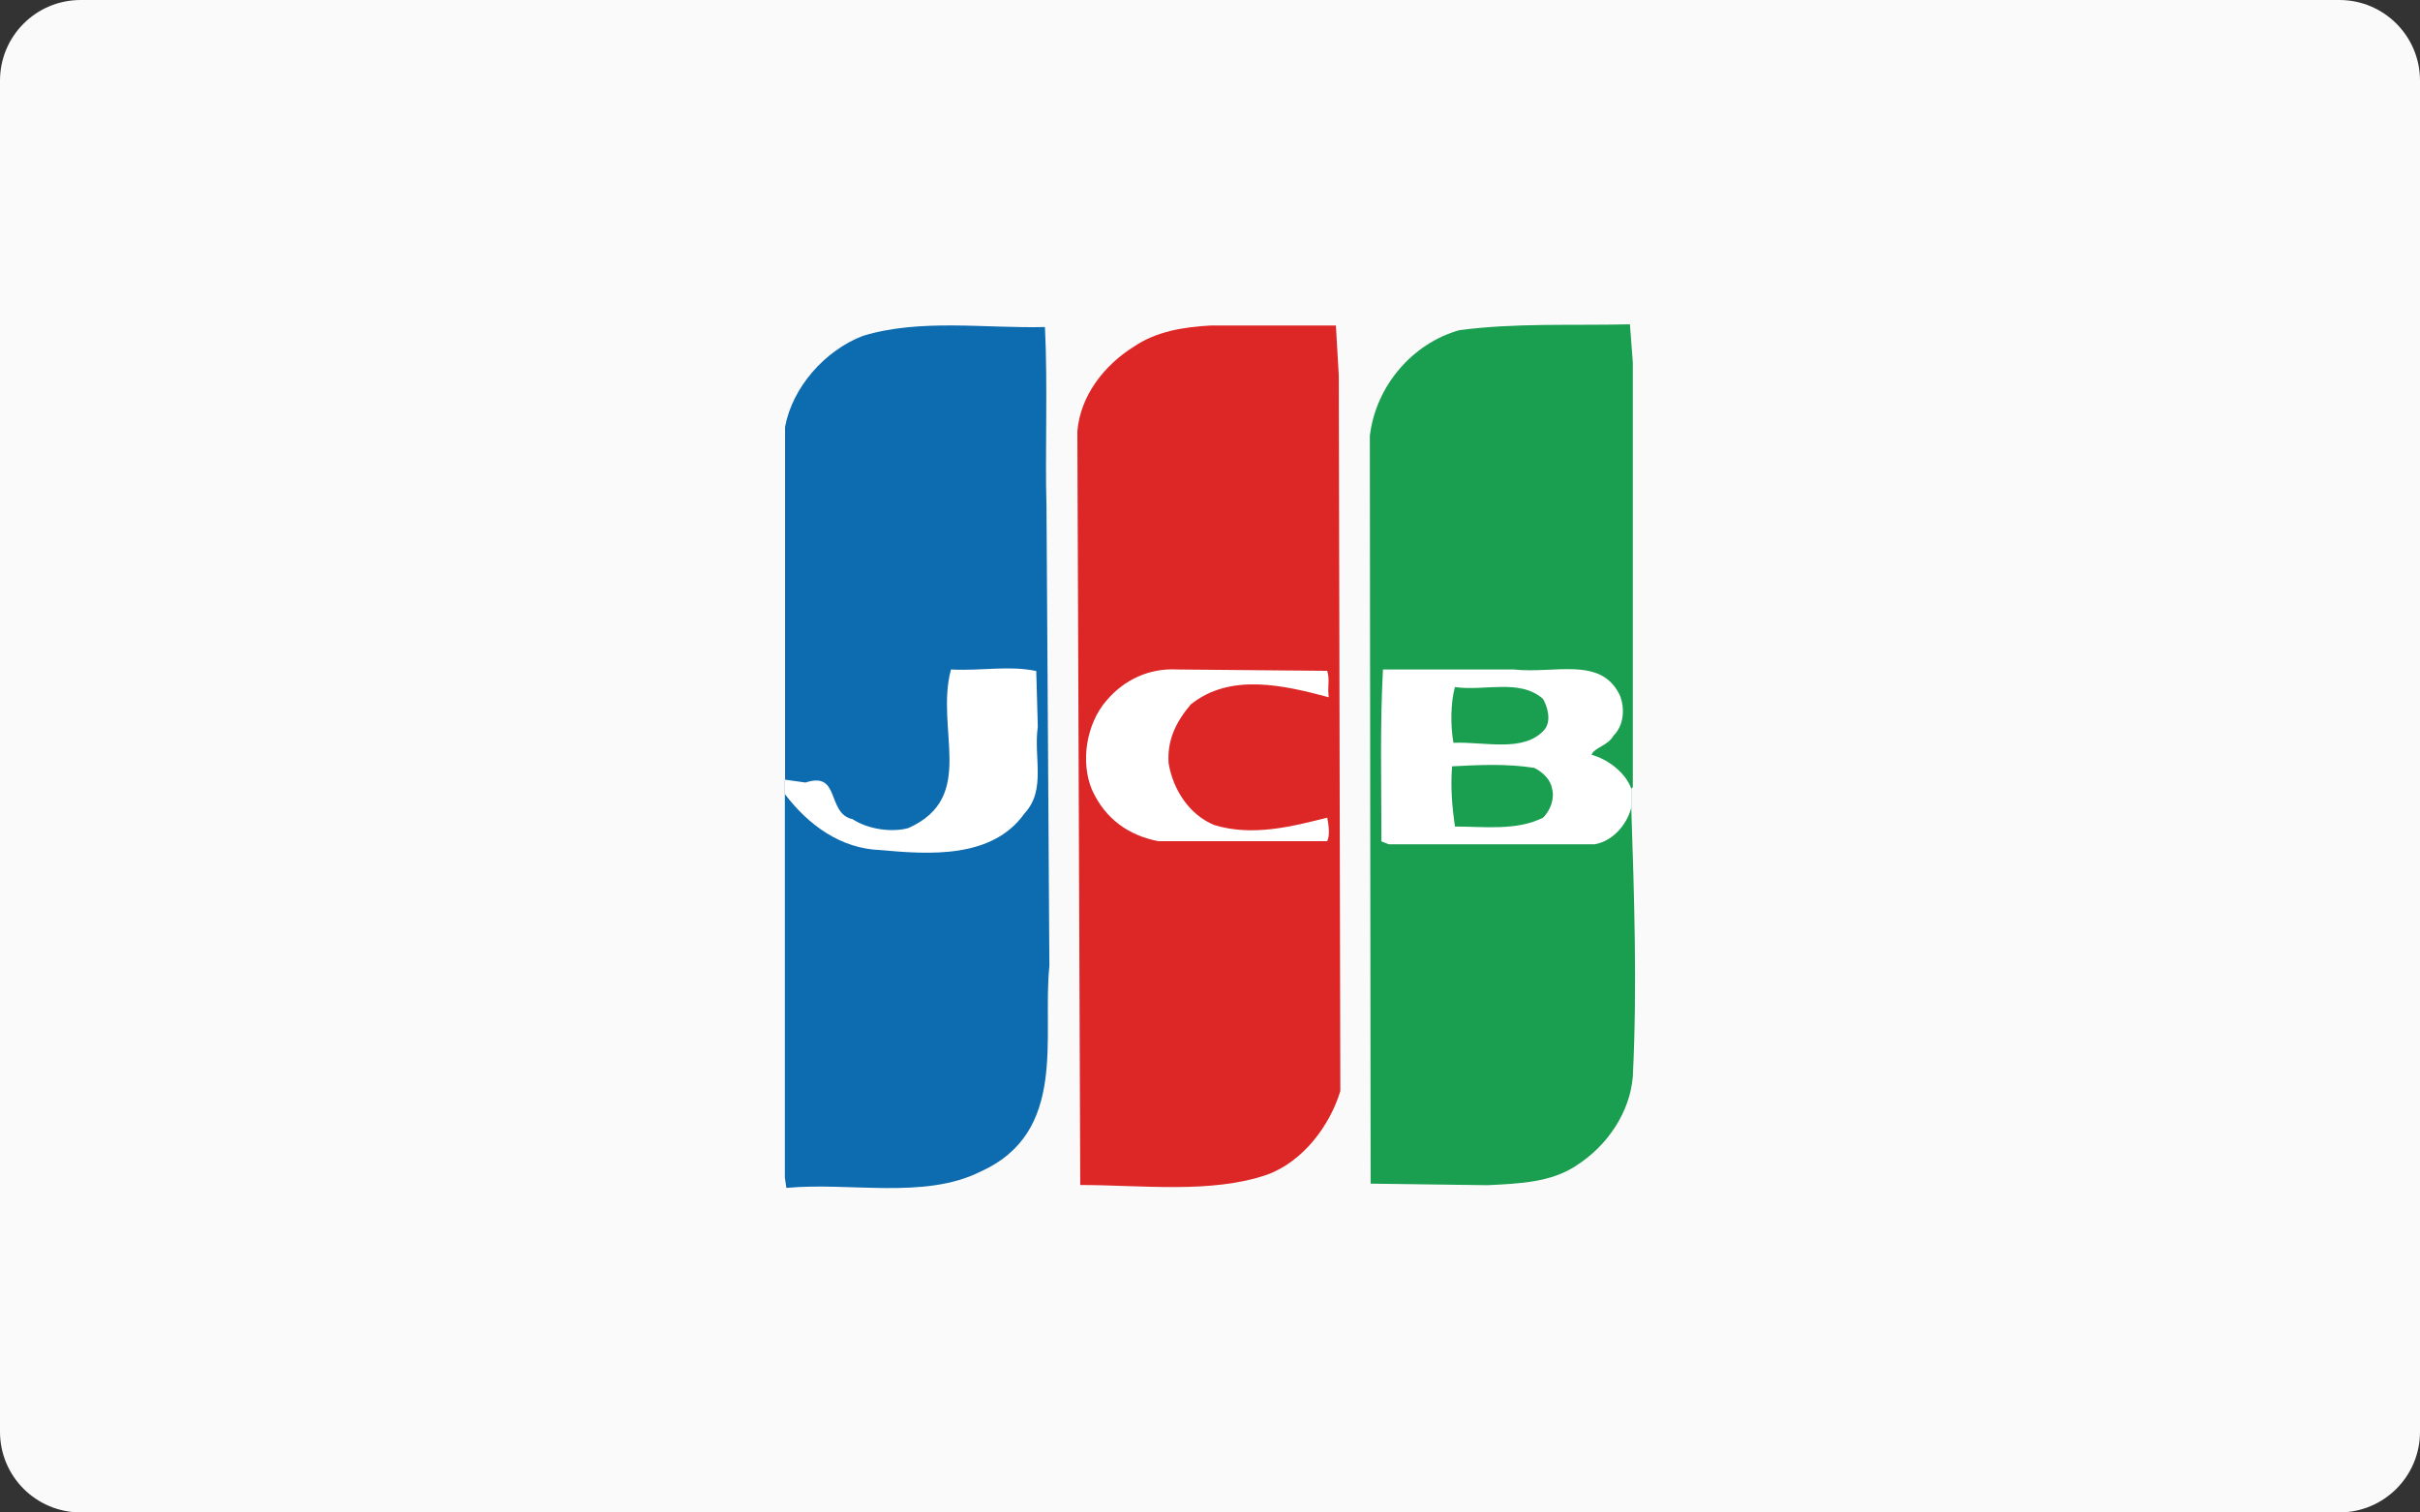
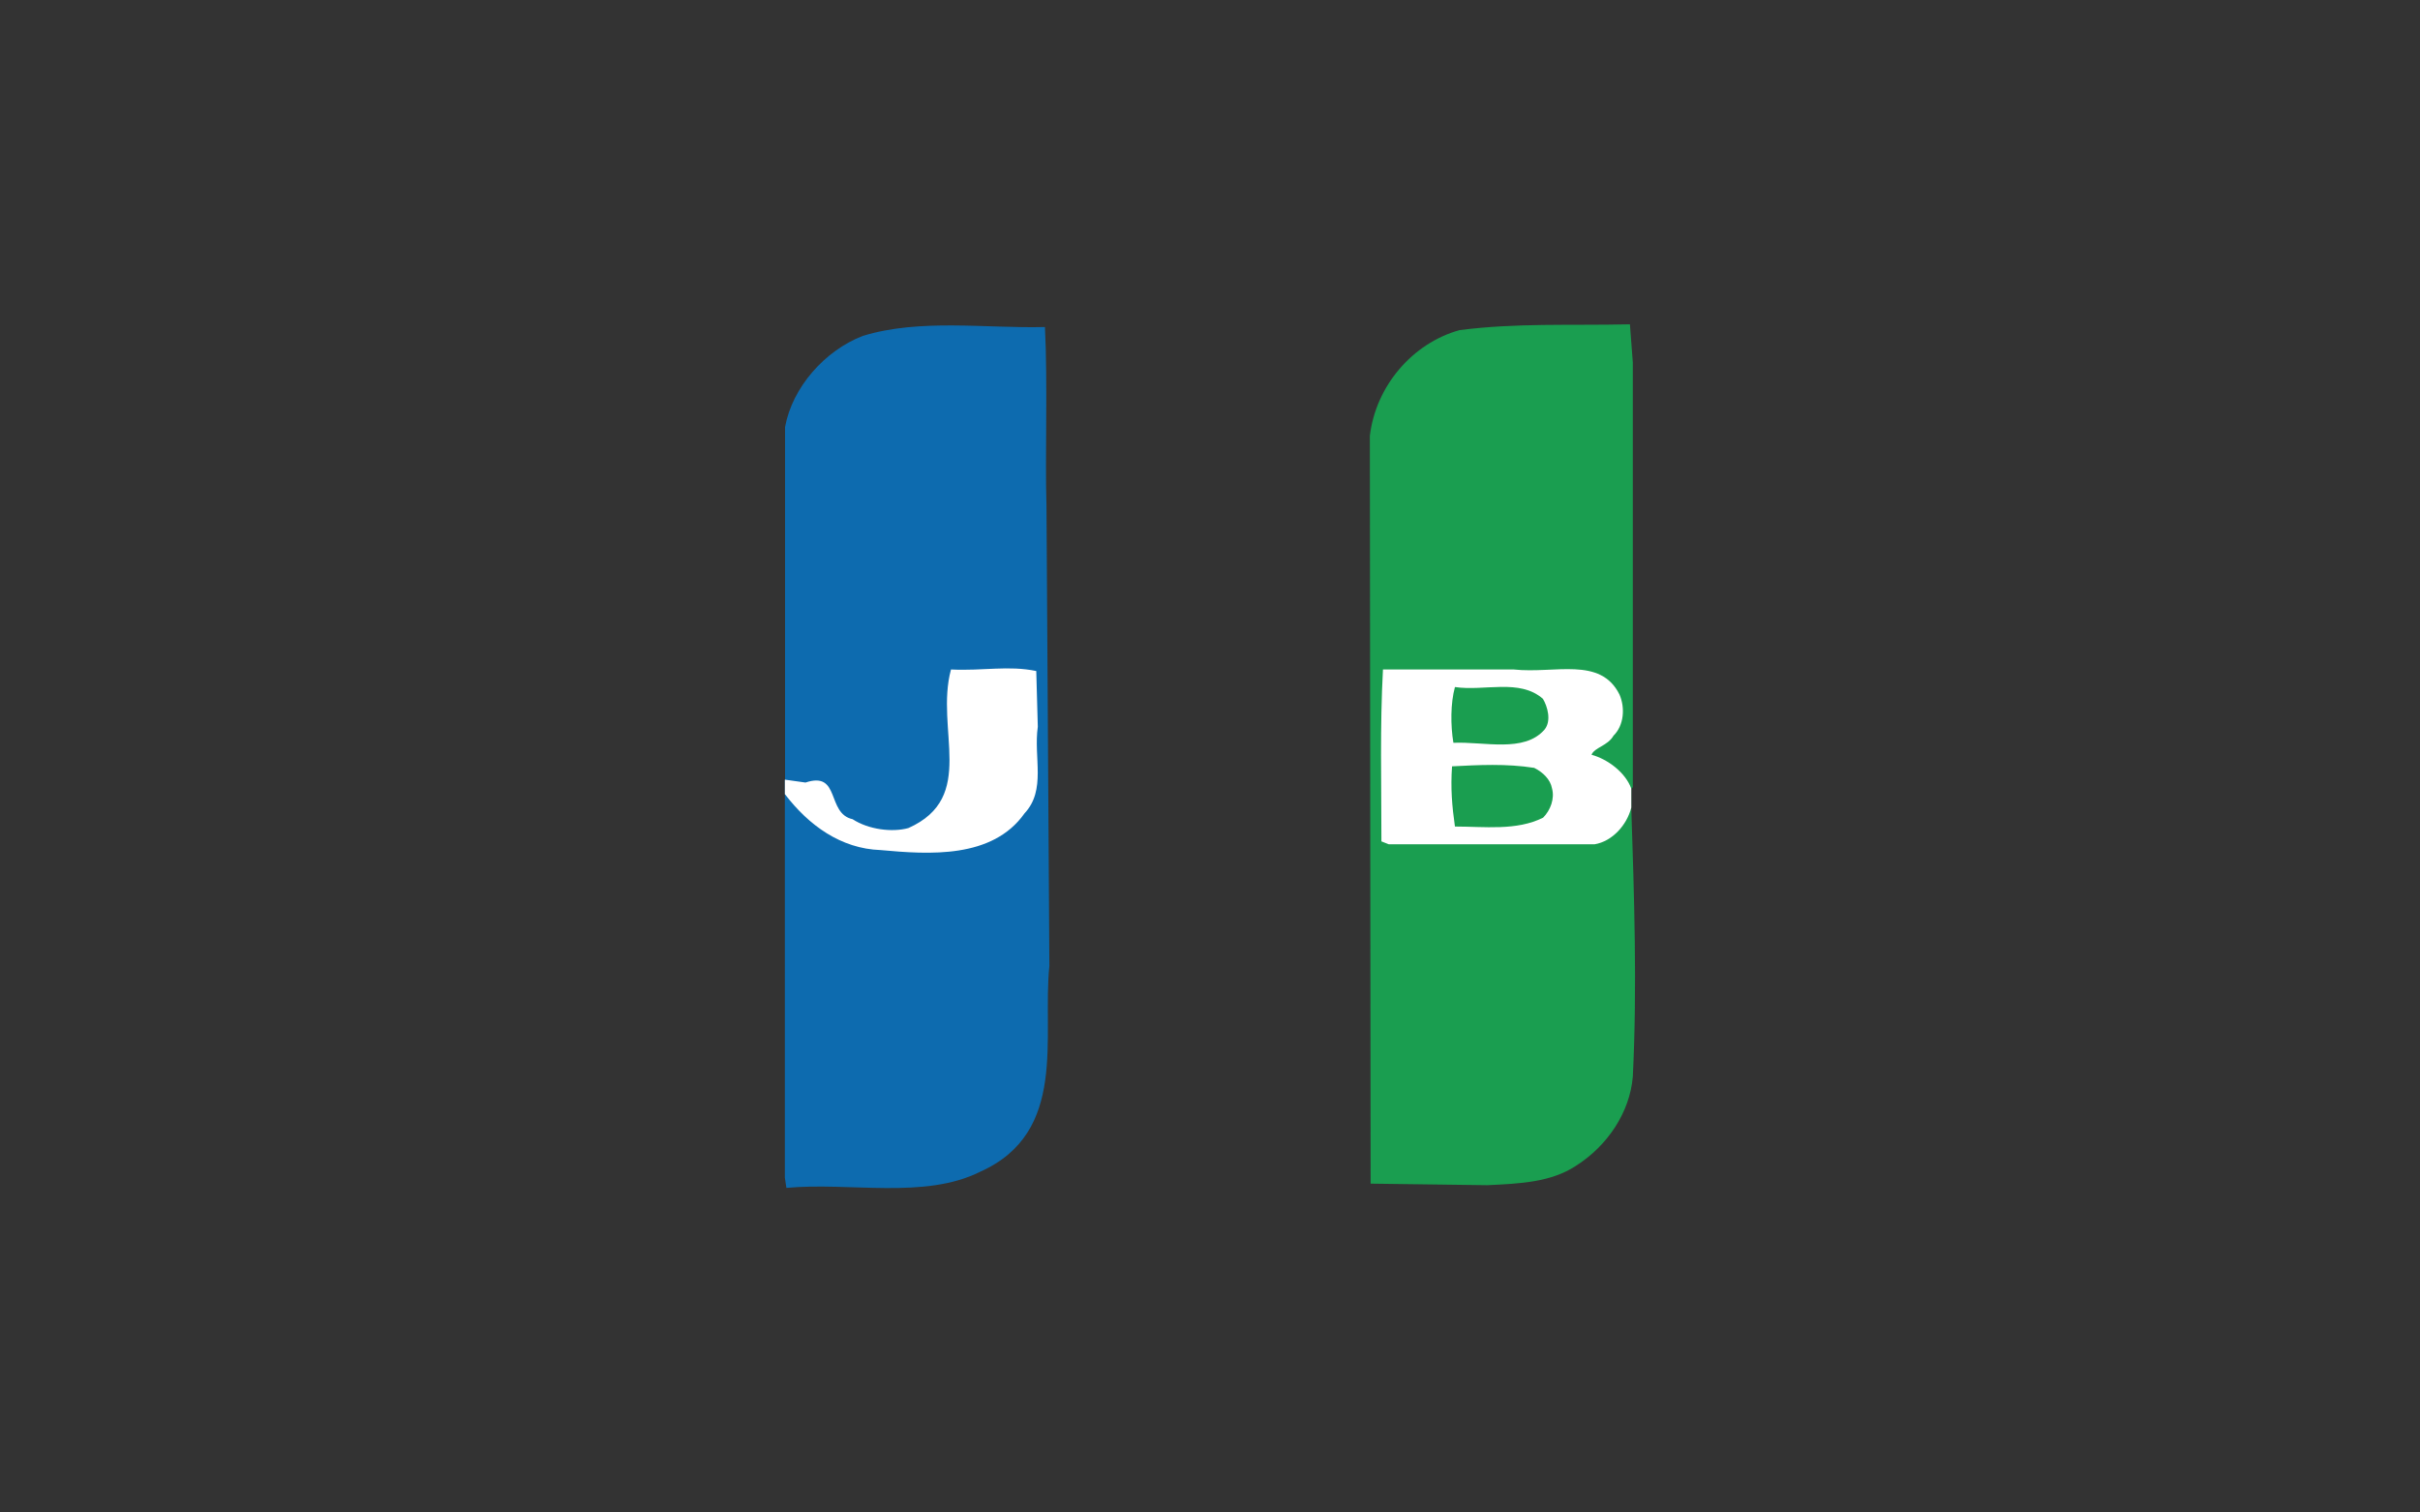
<svg xmlns="http://www.w3.org/2000/svg" version="1.1" id="レイヤー_1" x="0px" y="0px" viewBox="0 0 125.43 78.39" style="enable-background:new 0 0 125.43 78.39;" xml:space="preserve">
  <rect x="0" y="0" width="125.43" height="78.39" fill="#333333" stroke="none" />
  <style type="text/css">
	.st0{fill:#FAFAFB;}
	.st1{fill:#1A9E50;}
	.st2{fill:#0D6BAF;}
	.st3{fill:#FFFFFF;}
	.st4{fill:#DD2726;}
</style>
  <g>
-     <path class="st0" d="M125.43,74.21c0,2.31-1.87,4.18-4.18,4.18H4.18C1.87,78.39,0,76.52,0,74.21V4.18C0,1.87,1.87,0,4.18,0h117.07   c2.31,0,4.18,1.87,4.18,4.18V74.21z" />
    <g>
      <path class="st1" d="M84.55,41.86c0.15,4.57,0.31,9.29,0.08,13.94c-0.15,1.83-1.29,3.58-2.97,4.64c-1.29,0.84-2.89,0.91-4.57,0.99    l-6.05-0.08l-0.04-38.76c0.31-2.59,2.21-4.8,4.65-5.48c2.97-0.38,5.71-0.23,8.83-0.3l0.15,1.98v22.01l-0.08,0.08V41.86z" />
      <path class="st2" d="M40.69,40.41V22.13c0.38-2.06,2.06-3.96,4.03-4.72c2.97-0.91,6.4-0.38,9.44-0.46c0.15,2.97,0,6.7,0.08,9.29    l0.15,23.83c-0.38,3.66,0.99,8.61-3.58,10.66c-2.89,1.45-6.78,0.53-10.05,0.84l-0.08-0.53V41.17V40.41z" />
-       <path class="st3" d="M40.69,41.17c1.22,1.6,2.89,2.82,4.95,2.89c2.51,0.23,5.79,0.46,7.46-1.9c1.14-1.22,0.46-2.89,0.69-4.49    l-0.08-2.89c-1.45-0.3-2.74,0-4.42-0.08c-0.84,3.12,1.37,6.62-2.21,8.22c-0.84,0.23-2.06,0.08-2.89-0.46    c-1.37-0.3-0.61-2.51-2.44-1.9l-1.07-0.15V41.17z" />
-       <path class="st4" d="M69.39,19.47l0.08,37.08c-0.53,1.75-1.9,3.65-3.81,4.34c-2.89,0.99-6.47,0.53-9.67,0.53l-0.15-39.06    c0.15-1.83,1.37-3.43,2.97-4.42c1.14-0.76,2.51-0.99,3.96-1.07h6.47L69.39,19.47z" />
-       <path class="st3" d="M68.79,34.77c0.15,0.46,0,0.84,0.08,1.37c-2.28-0.61-5.1-1.29-7.16,0.38c-0.76,0.91-1.22,1.83-1.14,3.04    c0.23,1.37,1.07,2.67,2.36,3.2c1.98,0.61,4.04,0.08,5.86-0.38c0.08,0.38,0.15,0.91,0,1.22h-8.76c-1.52-0.3-2.74-1.14-3.43-2.66    c-0.61-1.45-0.3-3.43,0.76-4.64c0.91-1.07,2.21-1.68,3.65-1.6L68.79,34.77z" />
+       <path class="st3" d="M40.69,41.17c1.22,1.6,2.89,2.82,4.95,2.89c2.51,0.23,5.79,0.46,7.46-1.9c1.14-1.22,0.46-2.89,0.69-4.49    l-0.08-2.89c-1.45-0.3-2.74,0-4.42-0.08c-0.84,3.12,1.37,6.62-2.21,8.22c-0.84,0.23-2.06,0.08-2.89-0.46    c-1.37-0.3-0.61-2.51-2.44-1.9l-1.07-0.15V41.17" />
      <path class="st3" d="M84.55,41.86c-0.23,0.91-0.99,1.75-1.9,1.9H71.98l-0.38-0.15c0-3.05-0.08-5.94,0.08-8.91h6.78    c2.13,0.23,4.49-0.69,5.48,1.3c0.3,0.69,0.23,1.6-0.31,2.13c-0.3,0.53-0.99,0.61-1.14,0.99c0.84,0.23,1.75,0.91,2.06,1.75V41.86z     M75.41,35.61c-0.23,0.84-0.23,1.98-0.08,2.89c1.6-0.07,3.66,0.53,4.72-0.68c0.38-0.46,0.15-1.22-0.08-1.6    C78.76,35.16,76.93,35.84,75.41,35.61z M79.52,39.8c-1.45-0.23-2.9-0.15-4.26-0.08c-0.08,1.14,0,2.06,0.15,3.12    c1.52,0,3.2,0.23,4.57-0.46c0.38-0.38,0.61-0.99,0.46-1.52C80.36,40.41,79.98,40.03,79.52,39.8z" />
    </g>
  </g>
</svg>